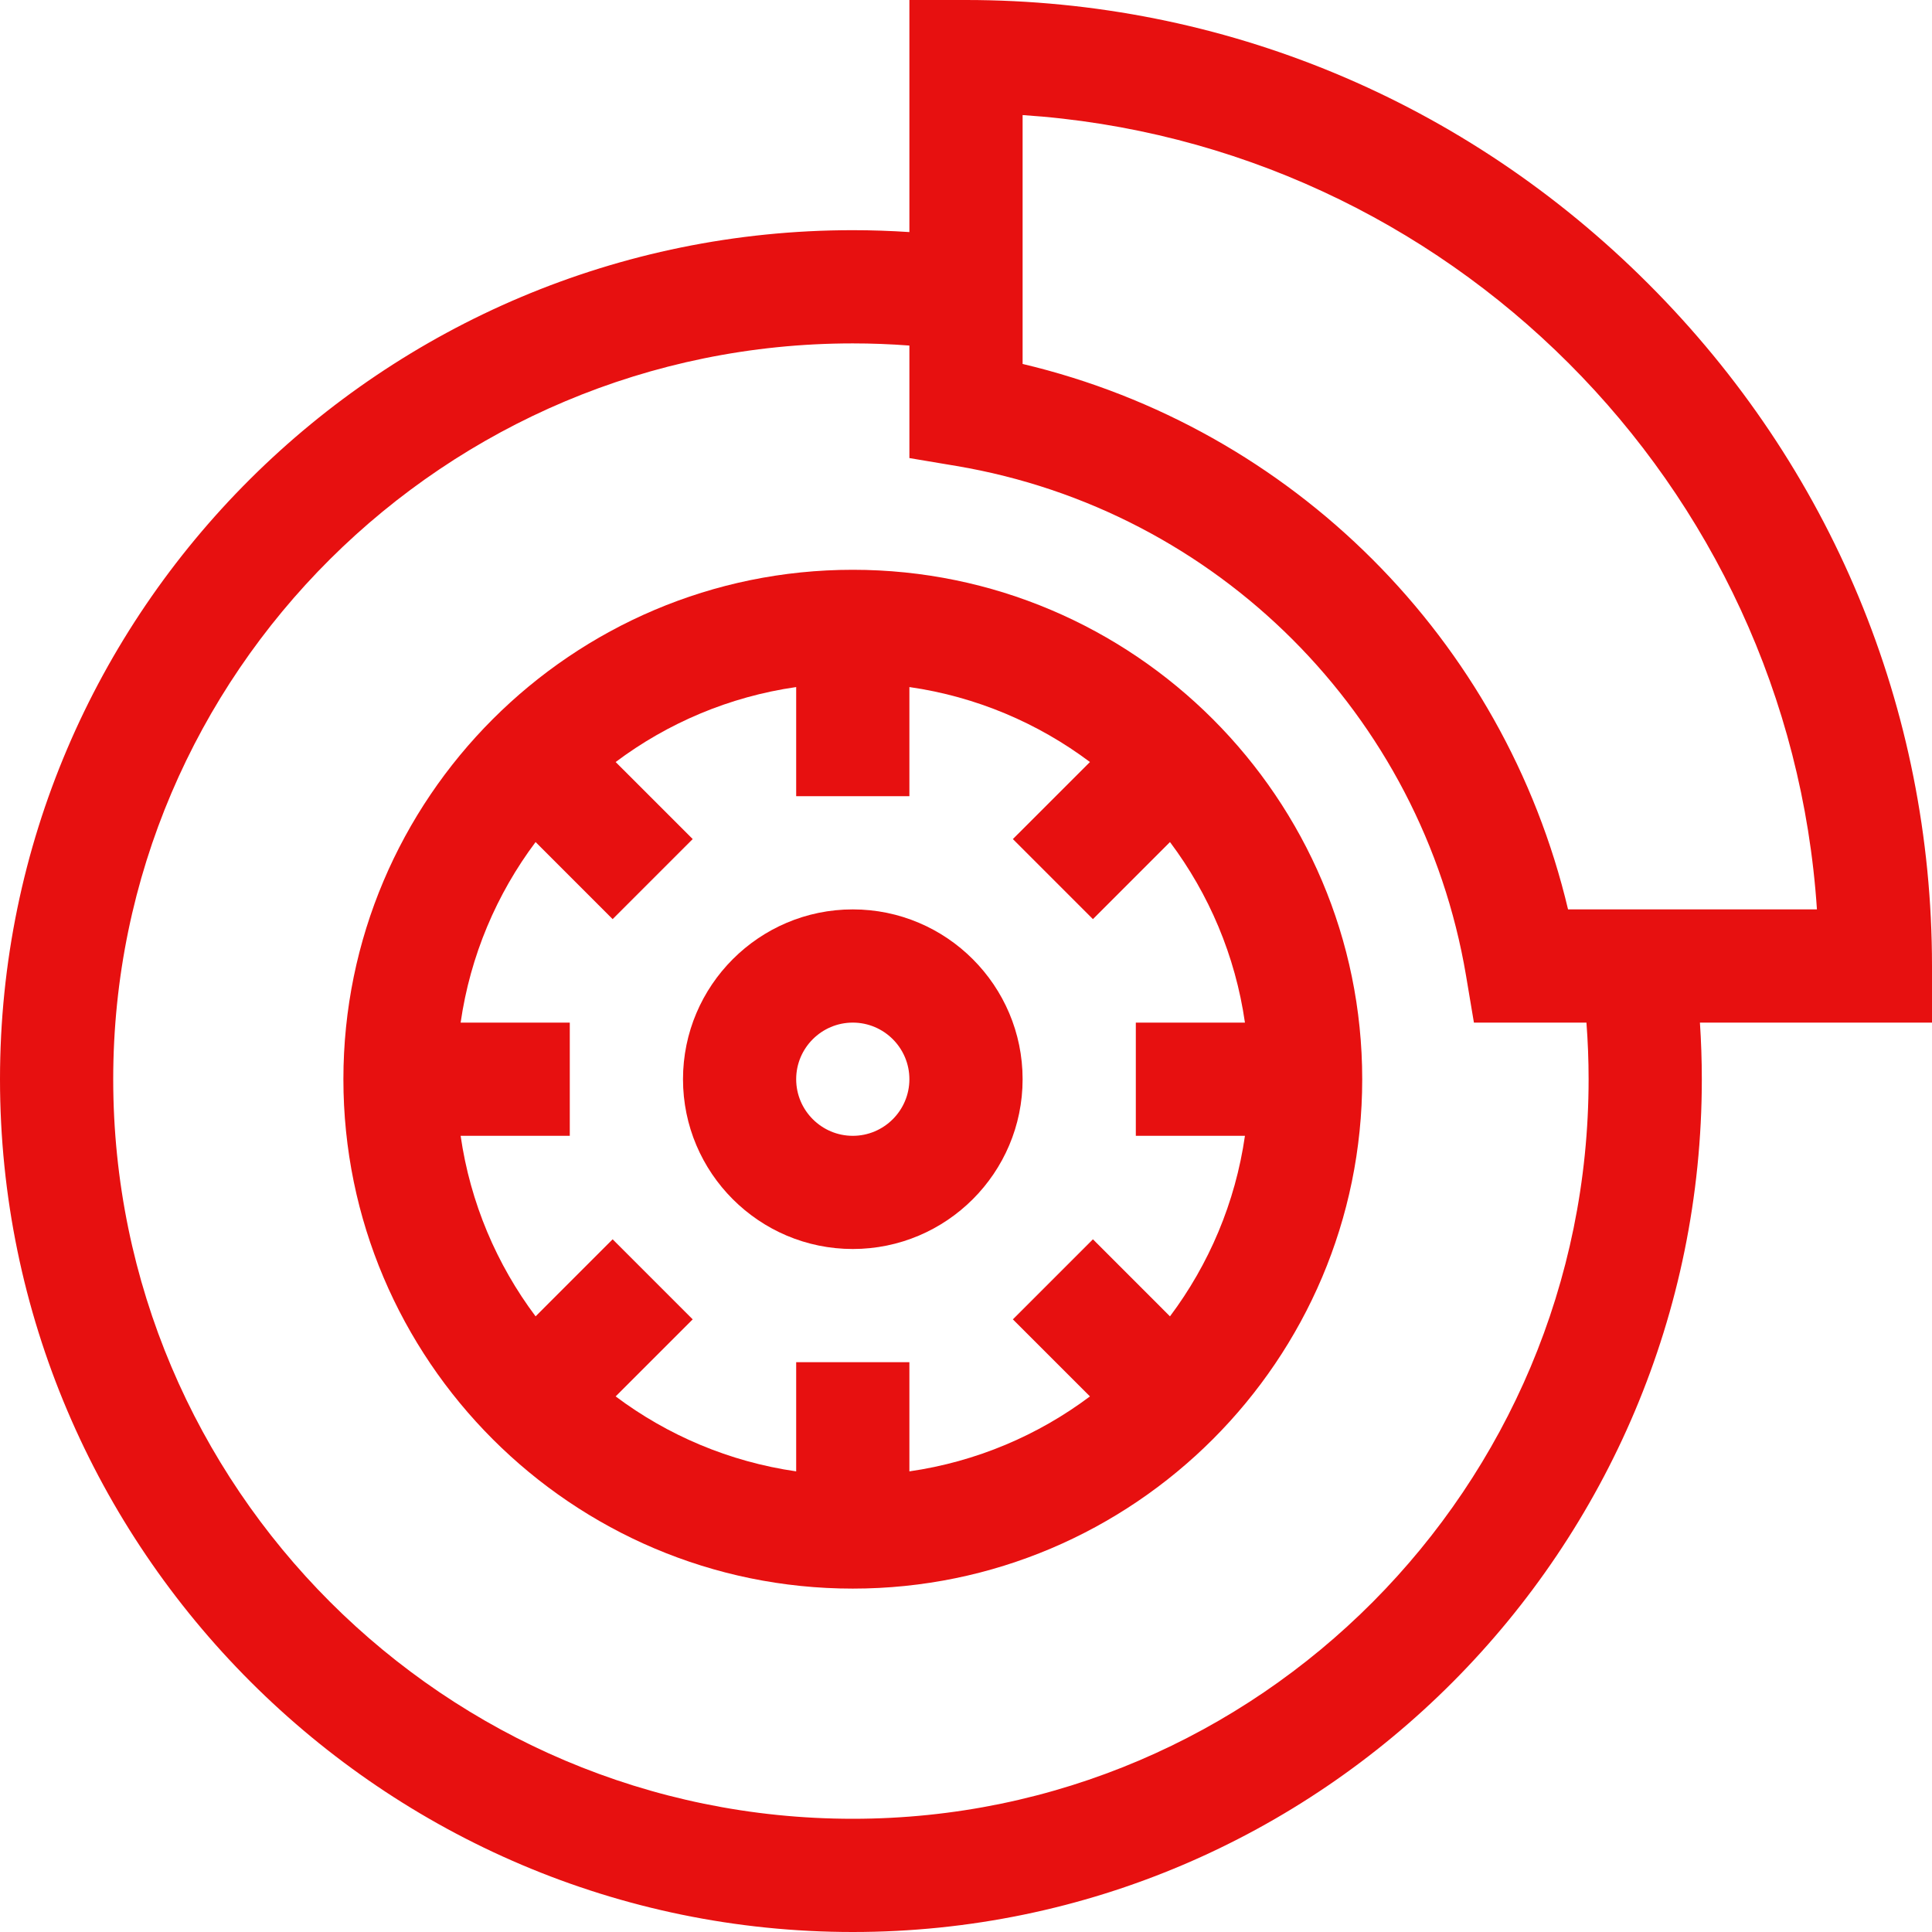
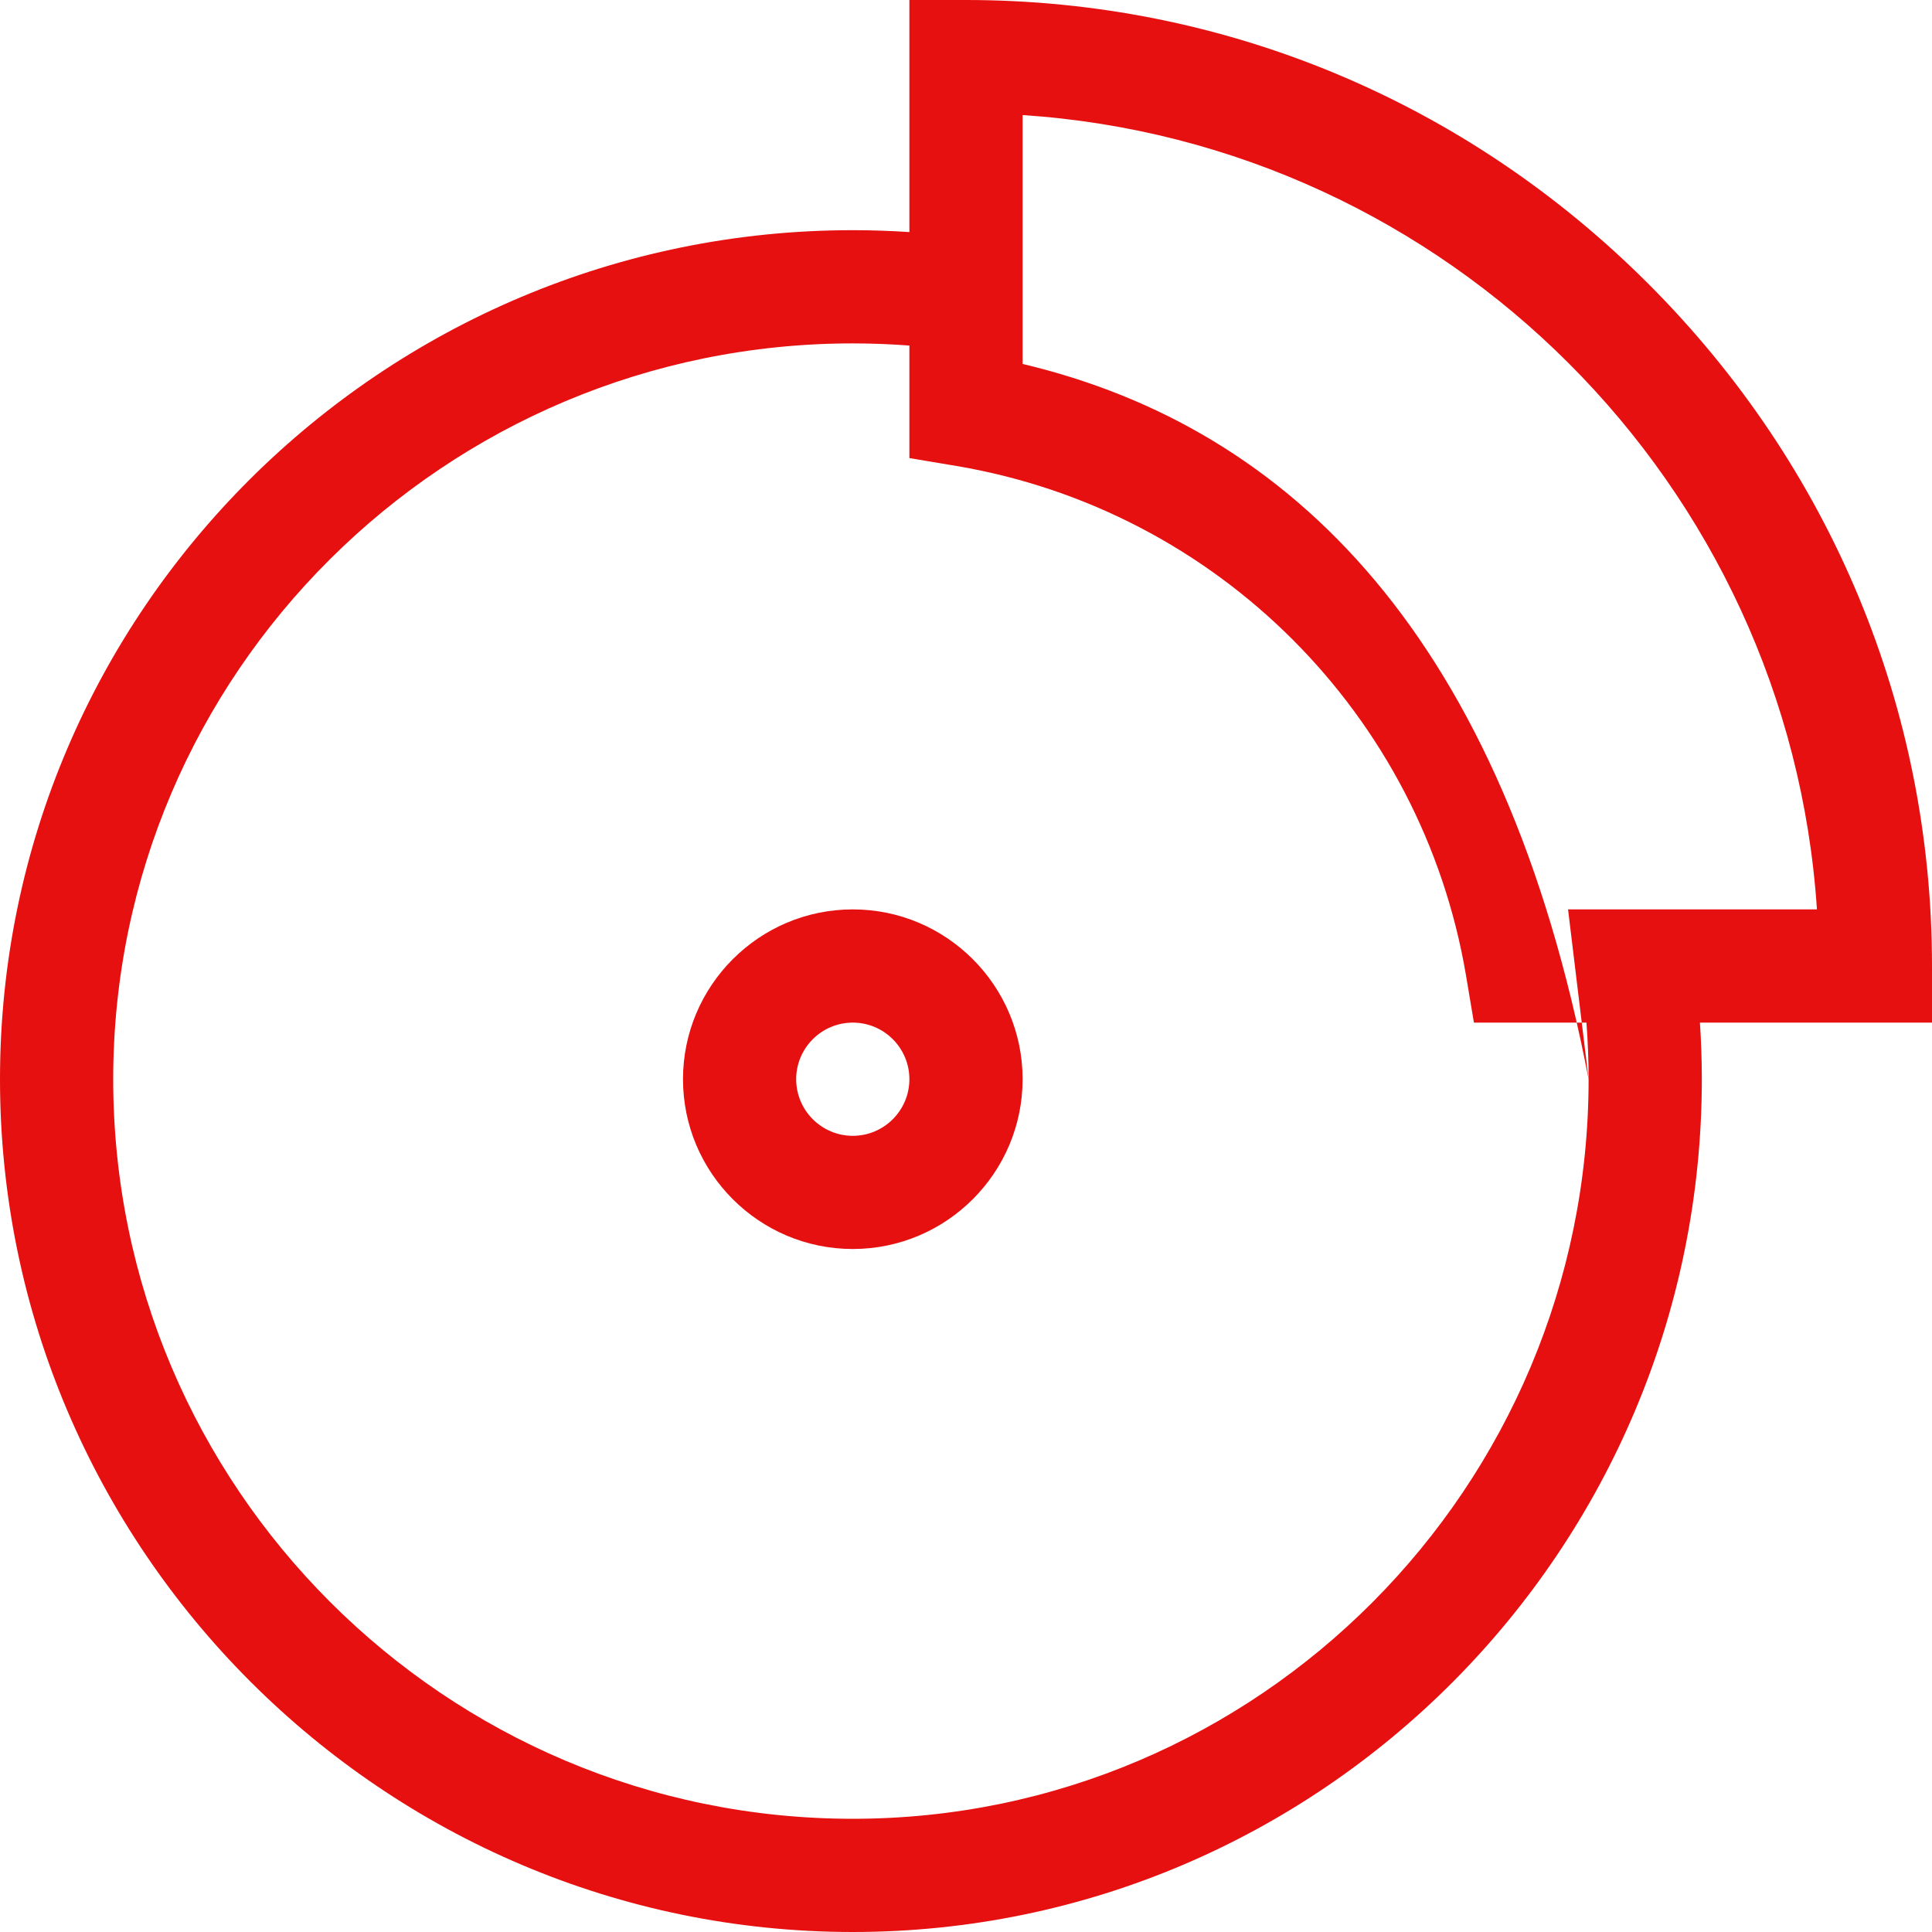
<svg xmlns="http://www.w3.org/2000/svg" width="50" height="50" viewBox="0 0 50 50" fill="none">
-   <path d="M50 25C50 18.348 47.392 12.077 42.657 7.343C37.923 2.608 31.652 0 25 0H23.535V6.006C23.048 5.974 22.558 5.957 22.07 5.957C9.901 5.957 0 15.814 0 27.93C0 40.077 9.925 50 22.07 50C34.186 50 44.043 40.099 44.043 27.93C44.043 27.442 44.026 26.952 43.994 26.465H50V25ZM41.113 27.93C41.113 38.484 32.571 47.07 22.07 47.07C11.516 47.07 2.93 38.484 2.93 27.93C2.93 17.429 11.516 8.887 22.07 8.887C22.559 8.887 23.048 8.906 23.535 8.943V11.855L24.756 12.06C31.503 13.2 36.8 18.497 37.94 25.244L38.145 26.465H41.057C41.094 26.952 41.113 27.441 41.113 27.93ZM40.581 23.535C38.926 16.55 33.45 11.074 26.465 9.419V2.978C37.469 3.703 46.297 12.53 47.022 23.535H40.581Z" fill="#E71010" />
-   <path d="M22.07 14.746C14.801 14.746 8.887 20.66 8.887 27.93C8.887 35.199 14.801 41.113 22.07 41.113C29.34 41.113 35.254 35.199 35.254 27.93C35.254 20.66 29.34 14.746 22.07 14.746ZM32.219 29.395C31.97 31.129 31.285 32.725 30.279 34.067L28.285 32.073L26.213 34.145L28.208 36.139C26.866 37.145 25.27 37.829 23.535 38.079V35.254H20.605V38.079C18.871 37.829 17.275 37.145 15.933 36.139L17.927 34.145L15.855 32.073L13.861 34.067C12.855 32.725 12.171 31.129 11.921 29.395H14.746V26.465H11.921C12.171 24.73 12.855 23.134 13.861 21.792L15.855 23.787L17.927 21.715L15.933 19.721C17.275 18.715 18.871 18.03 20.605 17.781V20.605H23.535V17.781C25.27 18.03 26.866 18.715 28.208 19.721L26.213 21.715L28.285 23.787L30.279 21.792C31.285 23.134 31.97 24.73 32.219 26.465H29.395V29.395H32.219Z" fill="#E71010" />
+   <path d="M50 25C50 18.348 47.392 12.077 42.657 7.343C37.923 2.608 31.652 0 25 0H23.535V6.006C23.048 5.974 22.558 5.957 22.07 5.957C9.901 5.957 0 15.814 0 27.93C0 40.077 9.925 50 22.07 50C34.186 50 44.043 40.099 44.043 27.93C44.043 27.442 44.026 26.952 43.994 26.465H50V25ZM41.113 27.93C41.113 38.484 32.571 47.07 22.07 47.07C11.516 47.07 2.93 38.484 2.93 27.93C2.93 17.429 11.516 8.887 22.07 8.887C22.559 8.887 23.048 8.906 23.535 8.943V11.855L24.756 12.06C31.503 13.2 36.8 18.497 37.94 25.244L38.145 26.465H41.057C41.094 26.952 41.113 27.441 41.113 27.93ZC38.926 16.55 33.45 11.074 26.465 9.419V2.978C37.469 3.703 46.297 12.53 47.022 23.535H40.581Z" fill="#E71010" />
  <path d="M22.07 23.535C19.647 23.535 17.676 25.507 17.676 27.93C17.676 30.353 19.647 32.324 22.07 32.324C24.493 32.324 26.465 30.353 26.465 27.93C26.465 25.507 24.493 23.535 22.07 23.535ZM22.07 29.395C21.263 29.395 20.605 28.737 20.605 27.93C20.605 27.122 21.263 26.465 22.07 26.465C22.878 26.465 23.535 27.122 23.535 27.93C23.535 28.737 22.878 29.395 22.07 29.395Z" fill="#E71010" />
</svg>